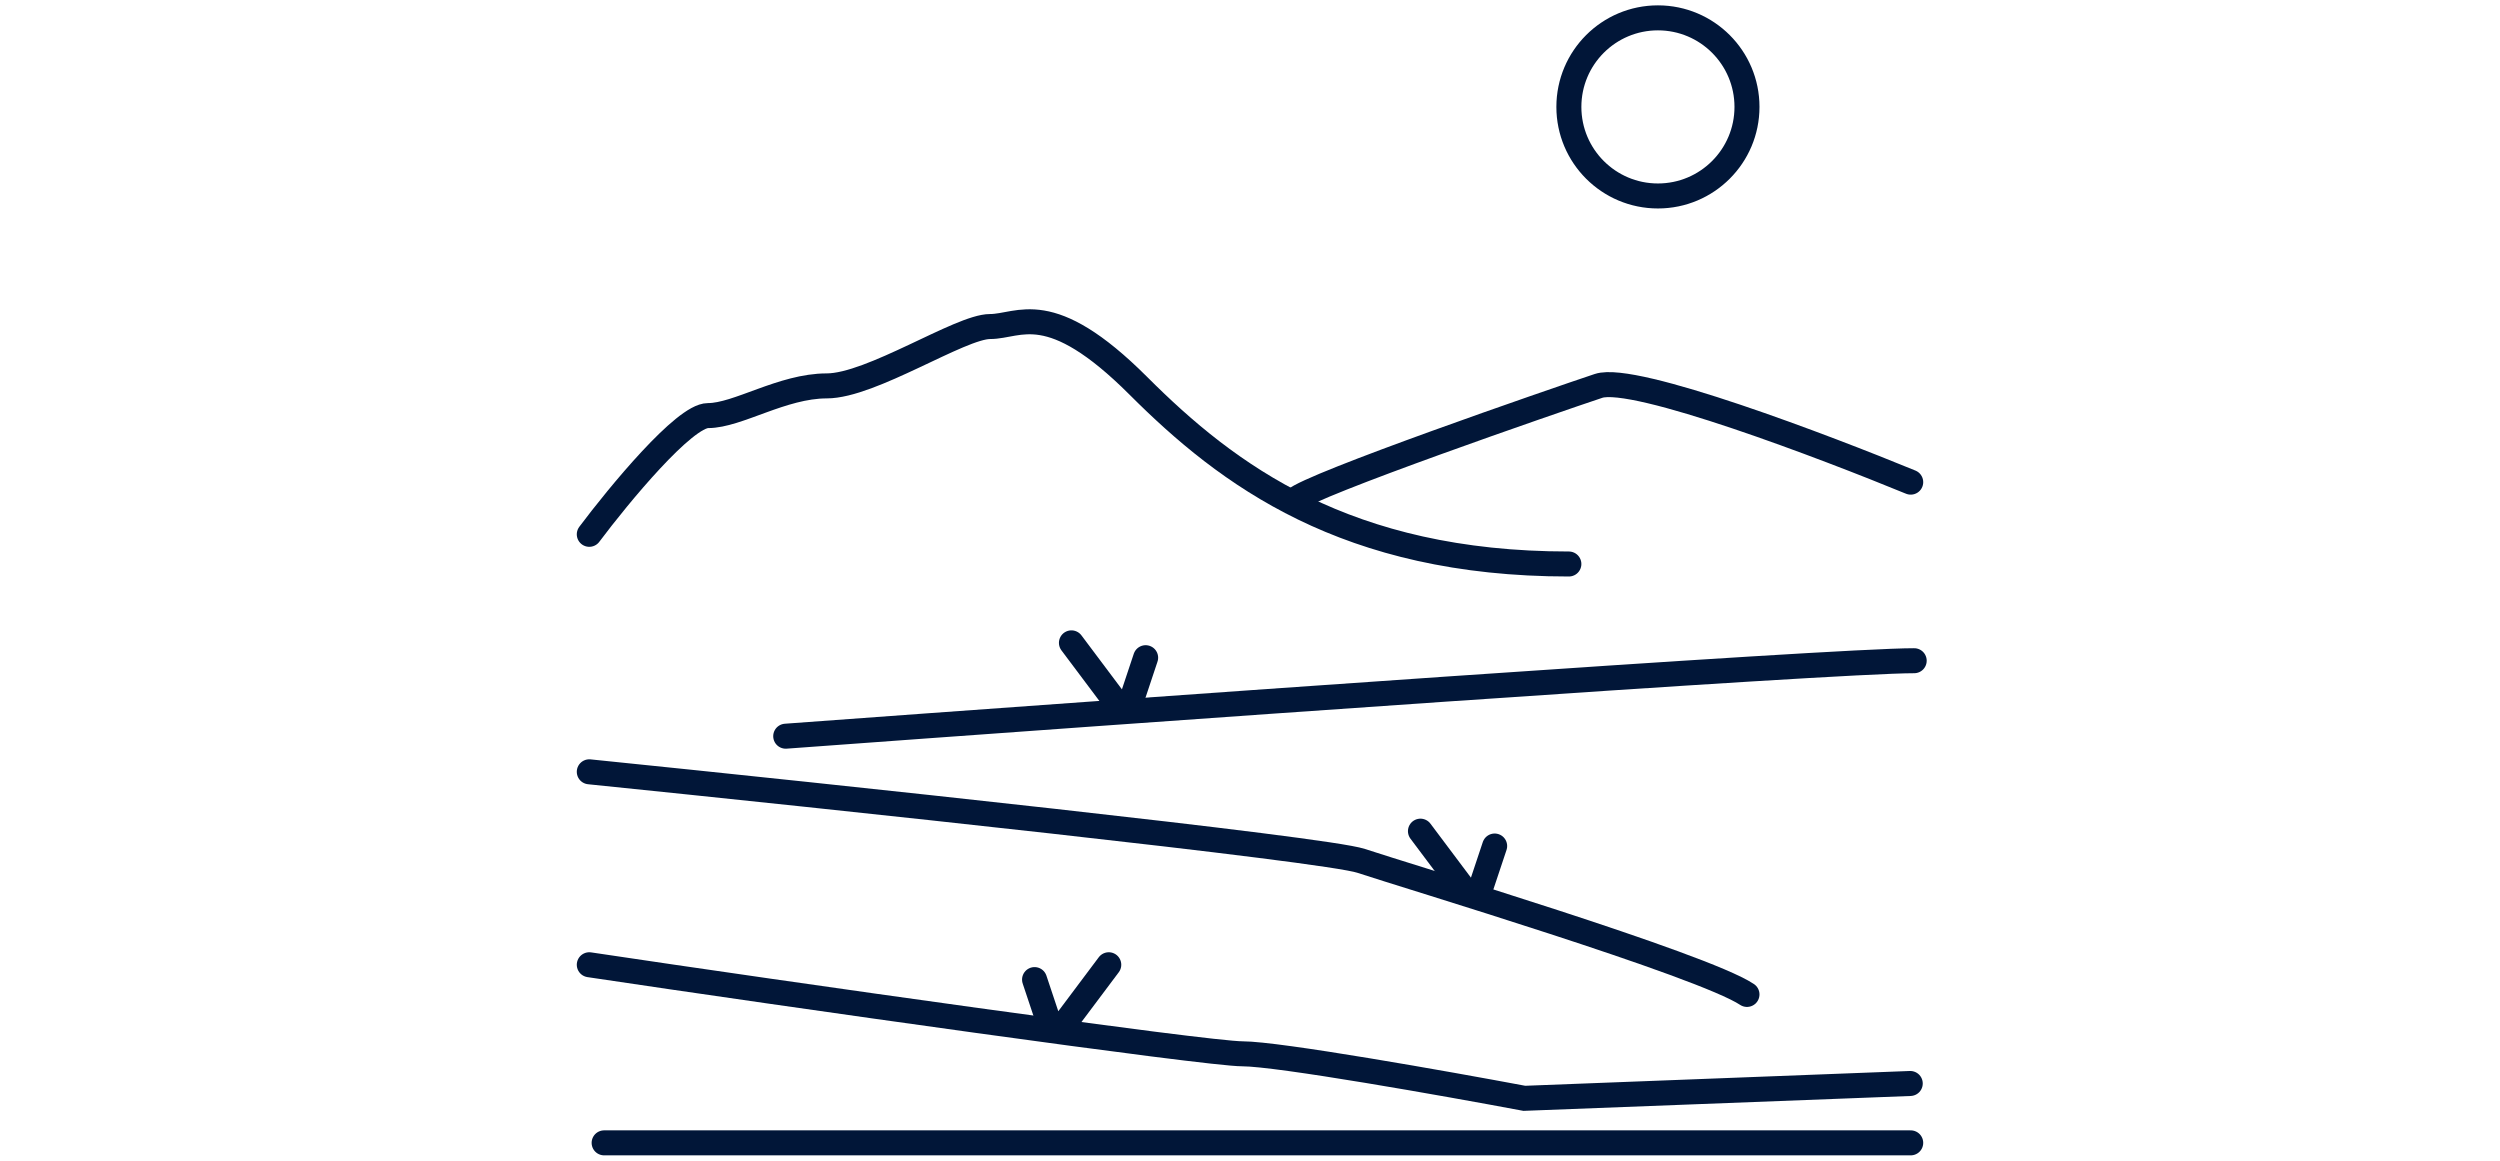
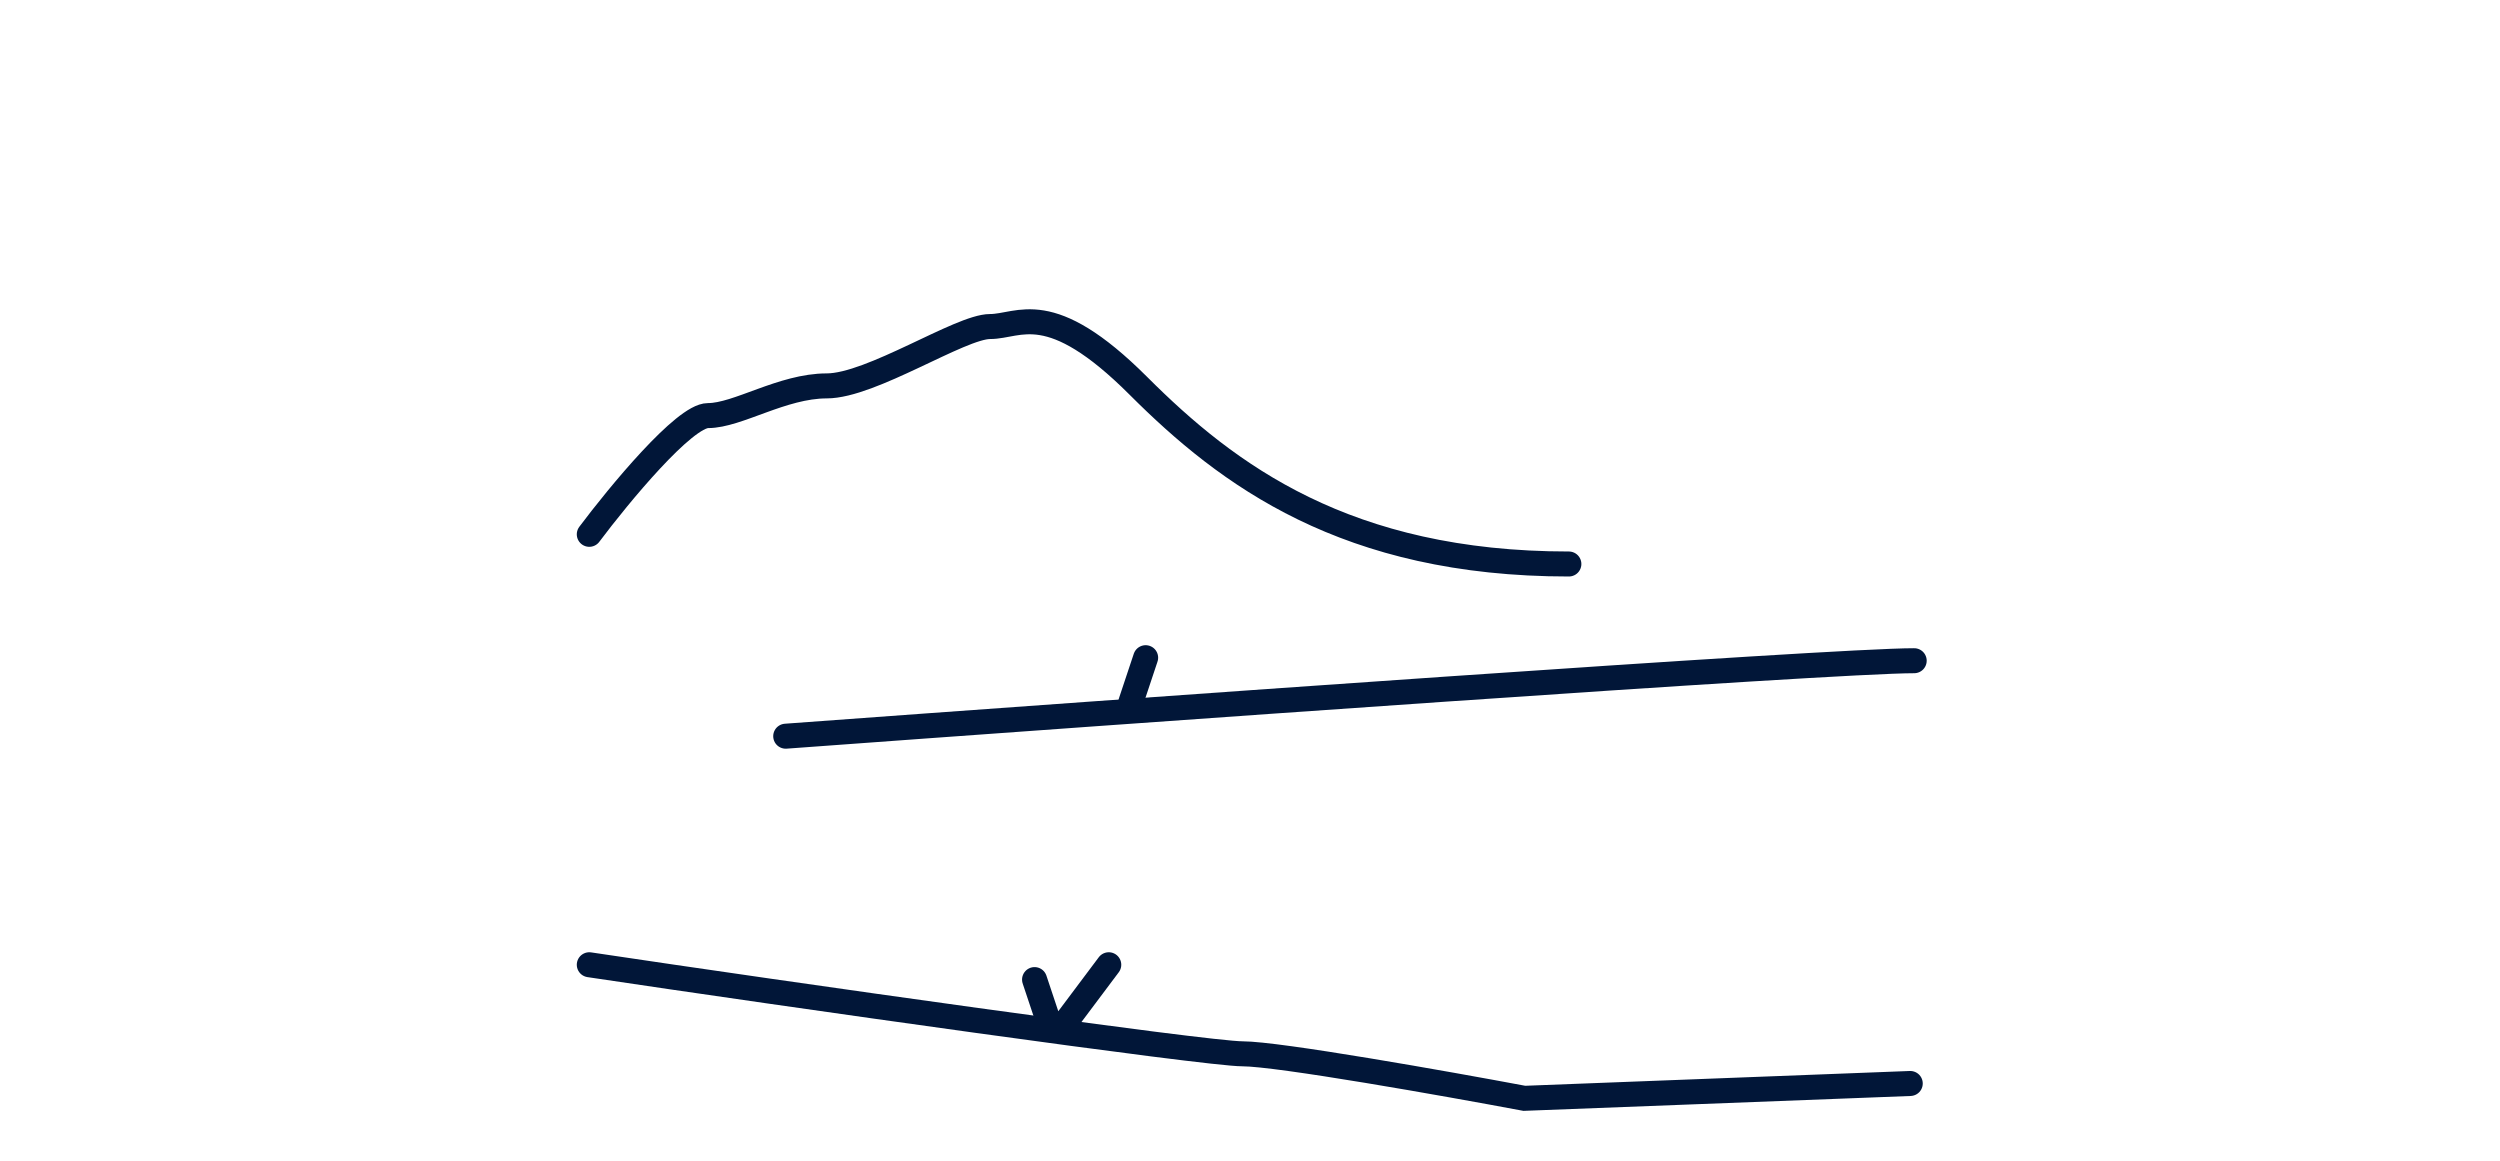
<svg xmlns="http://www.w3.org/2000/svg" width="140" height="65" viewBox="0 0 140 65" fill="none">
-   <path d="M33.831 64H107" stroke="#011638" stroke-width="1.4" stroke-linecap="round" />
  <path d="M33 54.026C44.082 55.688 67.576 59.013 69.571 59.013C71.566 59.013 80.931 60.675 85.364 61.506L106.974 60.675" stroke="#011638" stroke-width="1.4" stroke-linecap="round" />
  <path d="M57.935 54.857L58.767 57.351M59.598 57.351L62.091 54.026" stroke="#011638" stroke-width="1.4" stroke-linecap="round" />
-   <path d="M83.701 47.377L82.87 49.87M82.039 49.87L79.545 46.545" stroke="#011638" stroke-width="1.4" stroke-linecap="round" />
-   <path d="M64.156 36.831L63.325 39.325M62.494 39.325L60 36" stroke="#011638" stroke-width="1.4" stroke-linecap="round" />
-   <path d="M33 43.221C46.576 44.606 74.226 47.543 76.221 48.208C78.714 49.039 95.338 54.026 97.831 55.688" stroke="#011638" stroke-width="1.4" stroke-linecap="round" />
+   <path d="M64.156 36.831L63.325 39.325M62.494 39.325" stroke="#011638" stroke-width="1.4" stroke-linecap="round" />
  <path d="M44 41.227C62.84 39.842 102.541 37 107.195 37" stroke="#011638" stroke-width="1.4" stroke-linecap="round" />
  <path d="M33 29.922C34.662 27.706 38.319 23.273 39.649 23.273C41.312 23.273 43.805 21.61 46.299 21.61C48.792 21.61 53.779 18.286 55.442 18.286C57.104 18.286 58.766 16.623 63.753 21.61C68.74 26.597 75.39 31.584 87.857 31.584" stroke="#011638" stroke-width="1.4" stroke-linecap="round" />
-   <path d="M107 27C102.29 25.061 91.515 20.945 89.52 21.61C87.026 22.441 73.331 27.169 72.5 28" stroke="#011638" stroke-width="1.4" stroke-linecap="round" />
-   <circle cx="92.844" cy="5.987" r="4.987" stroke="#011638" stroke-width="1.4" stroke-linecap="round" />
</svg>